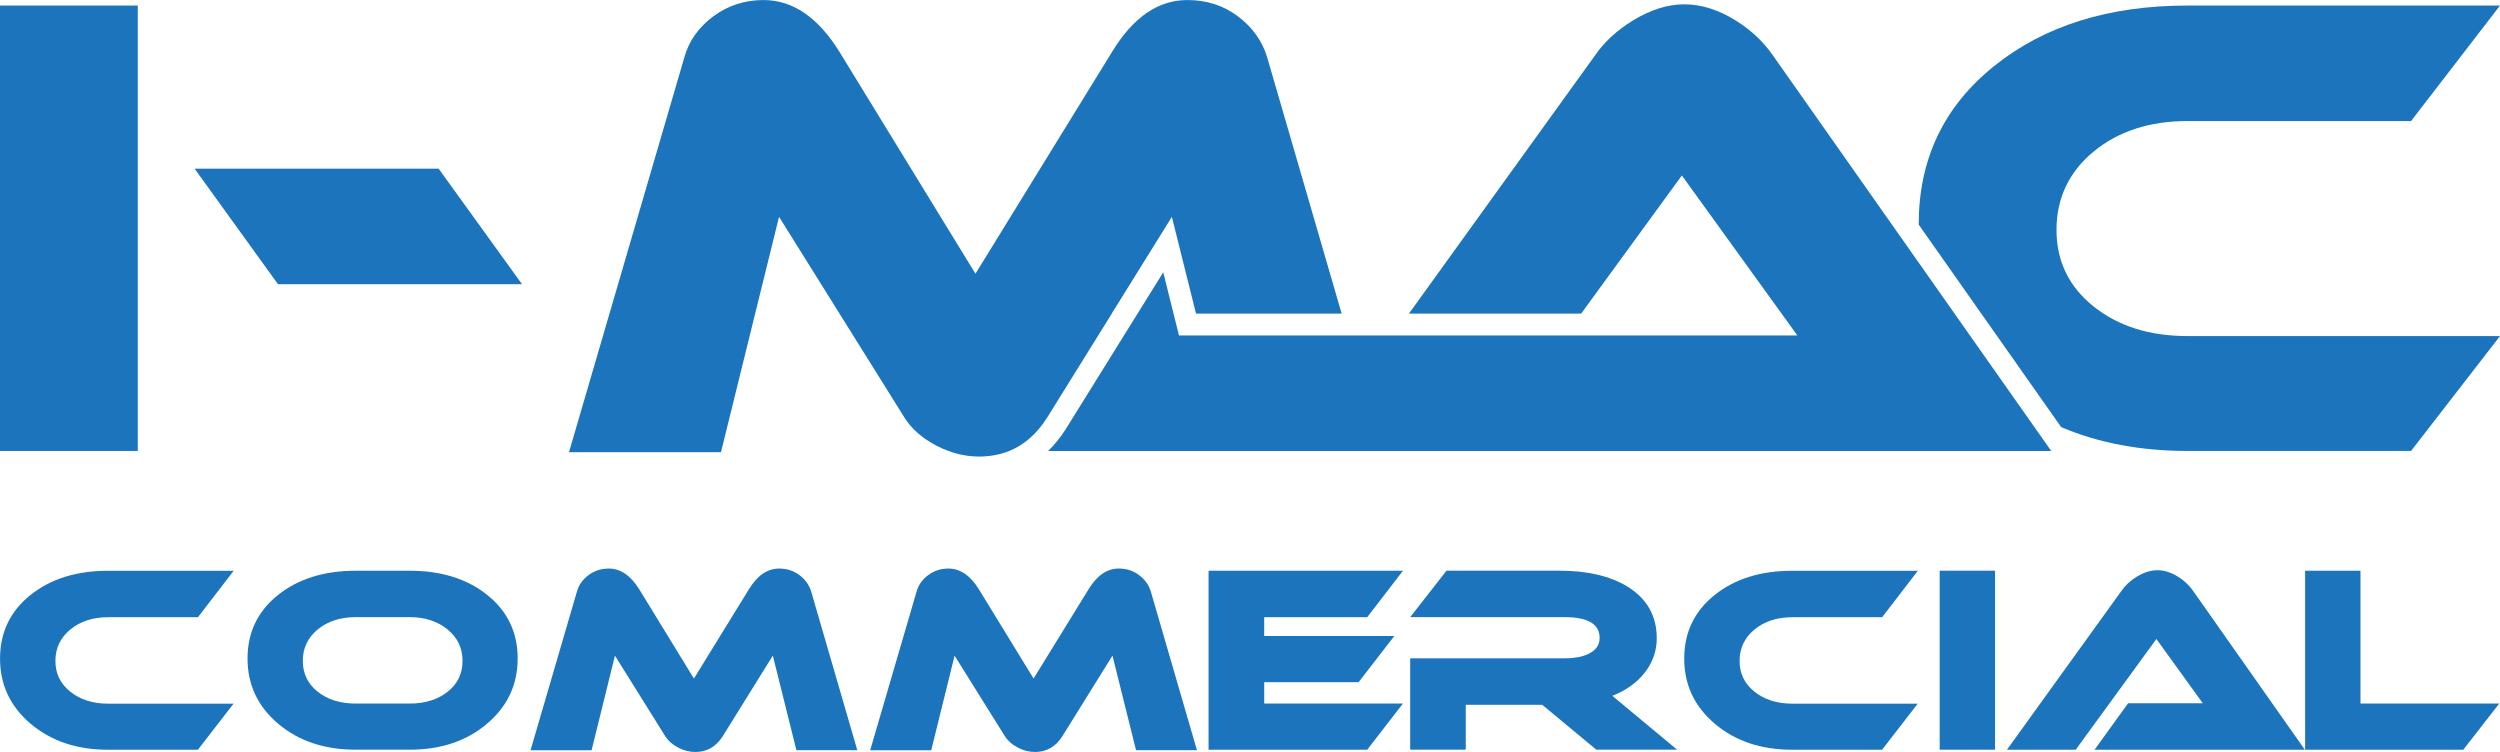
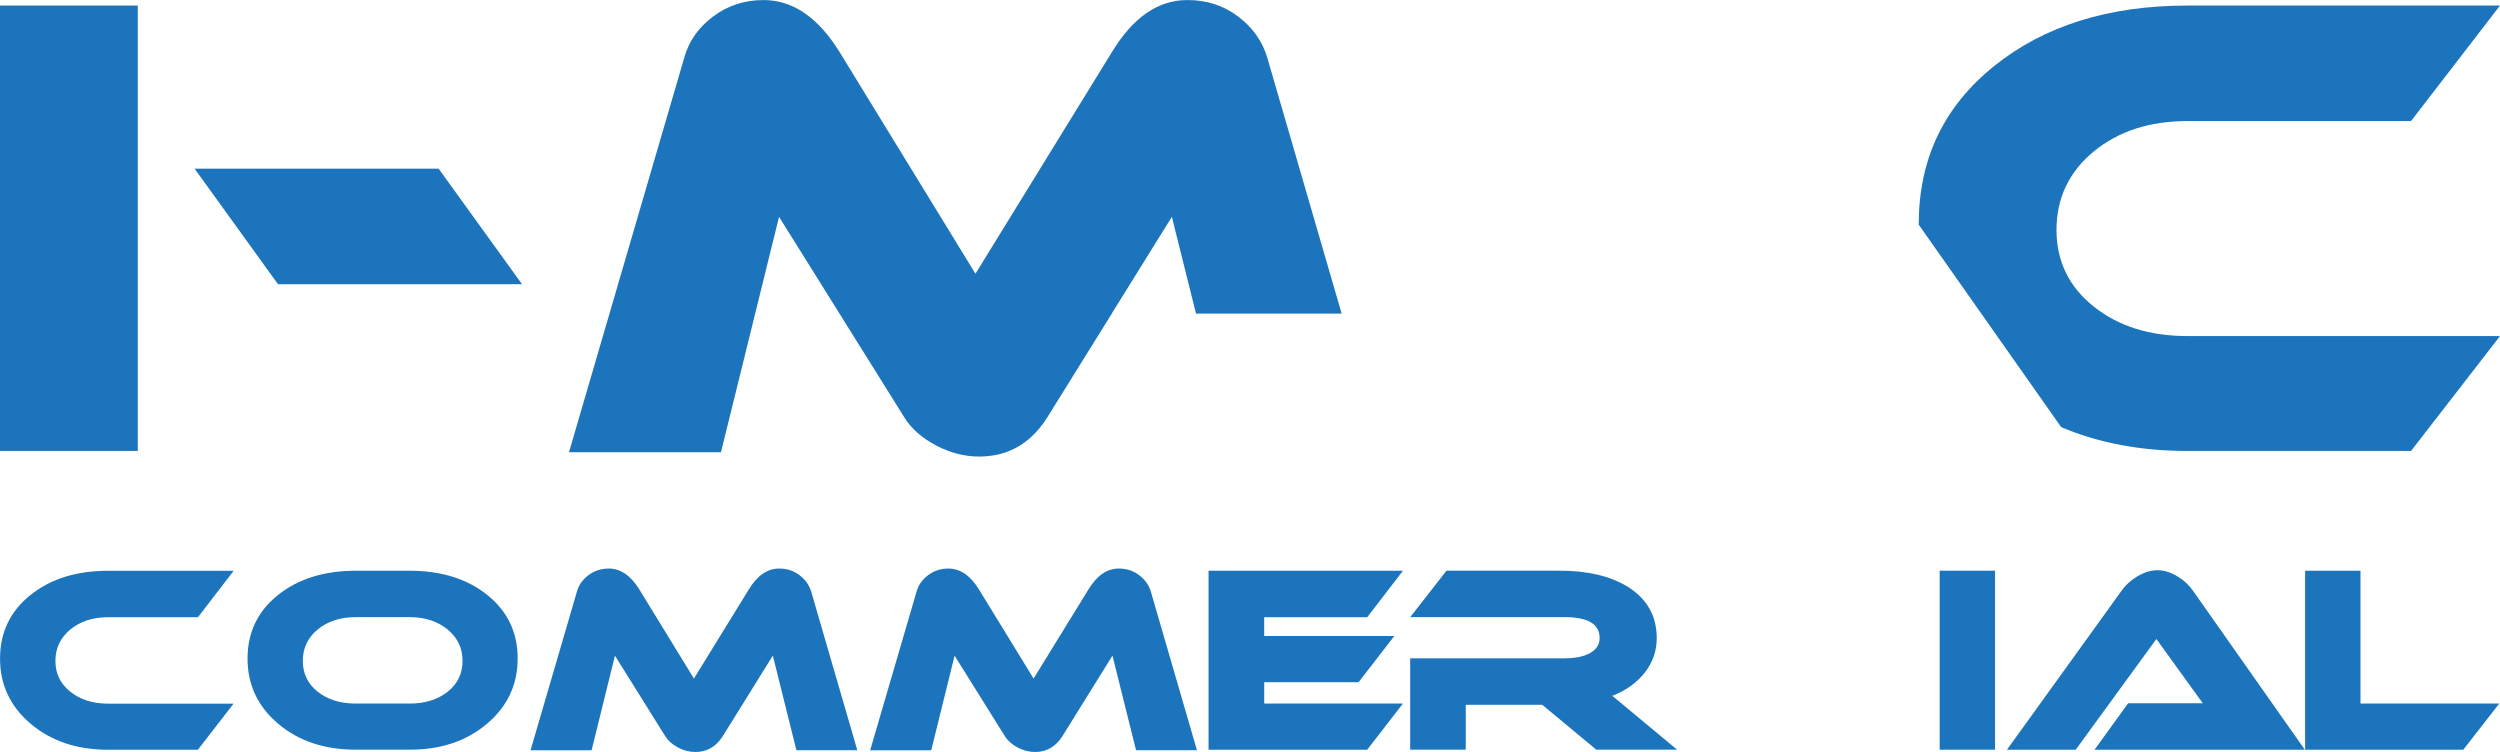
<svg xmlns="http://www.w3.org/2000/svg" id="Layer_1" viewBox="0 0 571.63 171.94">
  <defs>
    <style>      .st0 {        fill: #1c75bc;      }    </style>
  </defs>
  <g>
    <path class="st0" d="M53.42,160.87l-8.17,10.56h-20.55c-7.12,0-13.01-1.98-17.68-5.93-4.67-3.95-7.01-8.92-7.01-14.9s2.31-10.82,6.93-14.53c4.62-3.71,10.54-5.56,17.77-5.56h28.72l-8.17,10.62h-20.55c-3.48,0-6.36.94-8.63,2.81-2.27,1.87-3.41,4.27-3.41,7.18s1.14,5.22,3.41,7.04c2.27,1.82,5.15,2.73,8.63,2.73h28.72Z" />
    <path class="st0" d="M118.36,150.59c0,5.98-2.34,10.95-7.01,14.9-4.67,3.96-10.57,5.93-17.68,5.93h-12.32c-7.15,0-13.07-1.98-17.74-5.93-4.67-3.95-7.01-8.92-7.01-14.9s2.32-10.82,6.95-14.53c4.64-3.71,10.57-5.56,17.8-5.56h12.32c7.23,0,13.15,1.85,17.77,5.56,4.62,3.71,6.93,8.55,6.93,14.53ZM93.66,141.11h-12.32c-3.52,0-6.41.94-8.69,2.81-2.27,1.87-3.41,4.27-3.41,7.18s1.14,5.27,3.41,7.07c2.27,1.8,5.17,2.7,8.69,2.7h12.32c3.52,0,6.41-.9,8.69-2.7,2.27-1.8,3.41-4.15,3.41-7.07s-1.15-5.31-3.43-7.18c-2.29-1.87-5.18-2.81-8.66-2.81Z" />
    <path class="st0" d="M196.01,171.54h-13.91l-5.39-21.63-11.47,18.45c-1.51,2.38-3.6,3.58-6.24,3.58-1.36,0-2.69-.34-3.97-1.02-1.29-.68-2.25-1.53-2.9-2.55l-11.52-18.45-5.34,21.63h-13.96l10.62-36.33c.42-1.48,1.3-2.71,2.64-3.72,1.34-1,2.89-1.5,4.63-1.5,2.69,0,5.01,1.59,6.98,4.77l12.49,20.38,12.55-20.38c1.93-3.18,4.24-4.77,6.93-4.77,1.78,0,3.33.5,4.65,1.5,1.32,1,2.21,2.24,2.67,3.72l10.56,36.33Z" />
    <path class="st0" d="M273.67,171.54h-13.91l-5.39-21.63-11.47,18.45c-1.51,2.38-3.6,3.58-6.24,3.58-1.36,0-2.69-.34-3.97-1.02-1.29-.68-2.25-1.53-2.9-2.55l-11.52-18.45-5.34,21.63h-13.96l10.62-36.33c.42-1.48,1.3-2.71,2.64-3.72,1.34-1,2.89-1.5,4.63-1.5,2.69,0,5.01,1.59,6.98,4.77l12.49,20.38,12.55-20.38c1.93-3.18,4.24-4.77,6.93-4.77,1.78,0,3.33.5,4.65,1.5,1.32,1,2.21,2.24,2.67,3.72l10.56,36.33Z" />
    <path class="st0" d="M320.78,160.87l-8.17,10.56h-36.27v-40.93h44.45l-8.17,10.62h-23.56v4.31h29.75l-8.17,10.56h-21.57v4.88h31.73Z" />
    <path class="st0" d="M383.45,171.42h-18.45l-12.37-10.27h-17.48v10.27h-12.71v-20.89h35.31c2.16,0,3.94-.32,5.34-.96,1.78-.83,2.67-2.06,2.67-3.69,0-3.18-2.67-4.77-8-4.77h-35.31l8.29-10.62h25.83c6.39,0,11.58,1.21,15.55,3.63,4.46,2.76,6.7,6.7,6.7,11.81,0,2.88-.9,5.48-2.7,7.81-1.8,2.33-4.29,4.12-7.46,5.36l14.82,12.32Z" />
-     <path class="st0" d="M438.51,160.87l-8.17,10.56h-20.55c-7.12,0-13.01-1.98-17.68-5.93-4.67-3.95-7.01-8.92-7.01-14.9s2.31-10.82,6.93-14.53c4.62-3.71,10.54-5.56,17.77-5.56h28.72l-8.17,10.62h-20.55c-3.48,0-6.36.94-8.63,2.81-2.27,1.87-3.41,4.27-3.41,7.18s1.14,5.22,3.41,7.04c2.27,1.82,5.15,2.73,8.63,2.73h28.72Z" />
    <path class="st0" d="M456.17,171.42h-12.66v-40.93h12.66v40.93Z" />
    <path class="st0" d="M478.93,171.42l7.66-10.61h17.09l-10.62-14.7-18.45,25.32h-15.72l26.23-36.39c.83-1.21,1.99-2.27,3.46-3.18,1.63-.98,3.2-1.48,4.71-1.48s3.12.49,4.71,1.48c1.4.87,2.53,1.93,3.41,3.18l25.6,36.39h-48.08Z" />
    <path class="st0" d="M571.46,160.87l-8.23,10.56h-36.16v-40.93h12.66v30.37h31.73Z" />
  </g>
  <g>
    <rect class="st0" y="1.27" width="31.5" height="101.84" />
    <polygon class="st0" points="44.49 38.56 63.56 64.98 119.36 64.98 100.29 38.56 44.49 38.56" />
    <path class="st0" d="M254.2,71.7l13.75-22.12,5.52,22.12h33.3l-17.06-58.7c-1.13-3.67-3.34-6.76-6.64-9.25-3.3-2.49-7.16-3.74-11.58-3.74-6.69,0-12.43,3.96-17.23,11.87l-31.22,50.71-31.08-50.71c-4.9-7.91-10.69-11.87-17.37-11.87-4.33,0-8.17,1.25-11.51,3.74-3.34,2.5-5.53,5.58-6.57,9.25l-26.41,90.4h34.75l13.28-53.82,23.04,36.88,2.86,4.58,2.78,4.45c1.6,2.54,4,4.66,7.2,6.36.95.5,1.9.92,2.86,1.27,2.3.84,4.64,1.27,7.03,1.27s4.78-.42,6.86-1.27c3.44-1.39,6.33-3.94,8.67-7.63l11.68-18.79,3.11-5Z" />
-     <path class="st0" d="M461.4,92.3l-21.68-30.82-5.96-8.47-28.45-40.44c-2.17-3.11-4.99-5.74-8.47-7.91-3.96-2.45-7.86-3.67-11.72-3.67s-7.67,1.23-11.72,3.67c-3.67,2.26-6.55,4.9-8.62,7.91l-42.62,59.13h39.38l23.02-31.58,26.41,36.58h-141.39l-1.25-5-2.35-9.44-5.87,9.44-3.11,5-13.32,21.43c-1.21,1.9-2.55,3.56-4.03,4.99h229.37l-1.01-1.44-6.59-9.37Z" />
    <path class="st0" d="M478.69,70.06c-5.65-4.52-8.47-10.36-8.47-17.52s2.83-13.21,8.47-17.87c5.65-4.66,12.81-6.99,21.47-6.99h51.13l20.34-26.41h-71.47c-17.99,0-32.72,4.61-44.21,13.84-11.49,9.23-17.23,21.28-17.23,36.16,0,.03,0,.06,0,.1l32.57,46.29c8.51,3.62,18.13,5.45,28.87,5.45h51.13l20.34-26.27h-71.47c-8.67,0-15.82-2.26-21.47-6.78Z" />
  </g>
</svg>